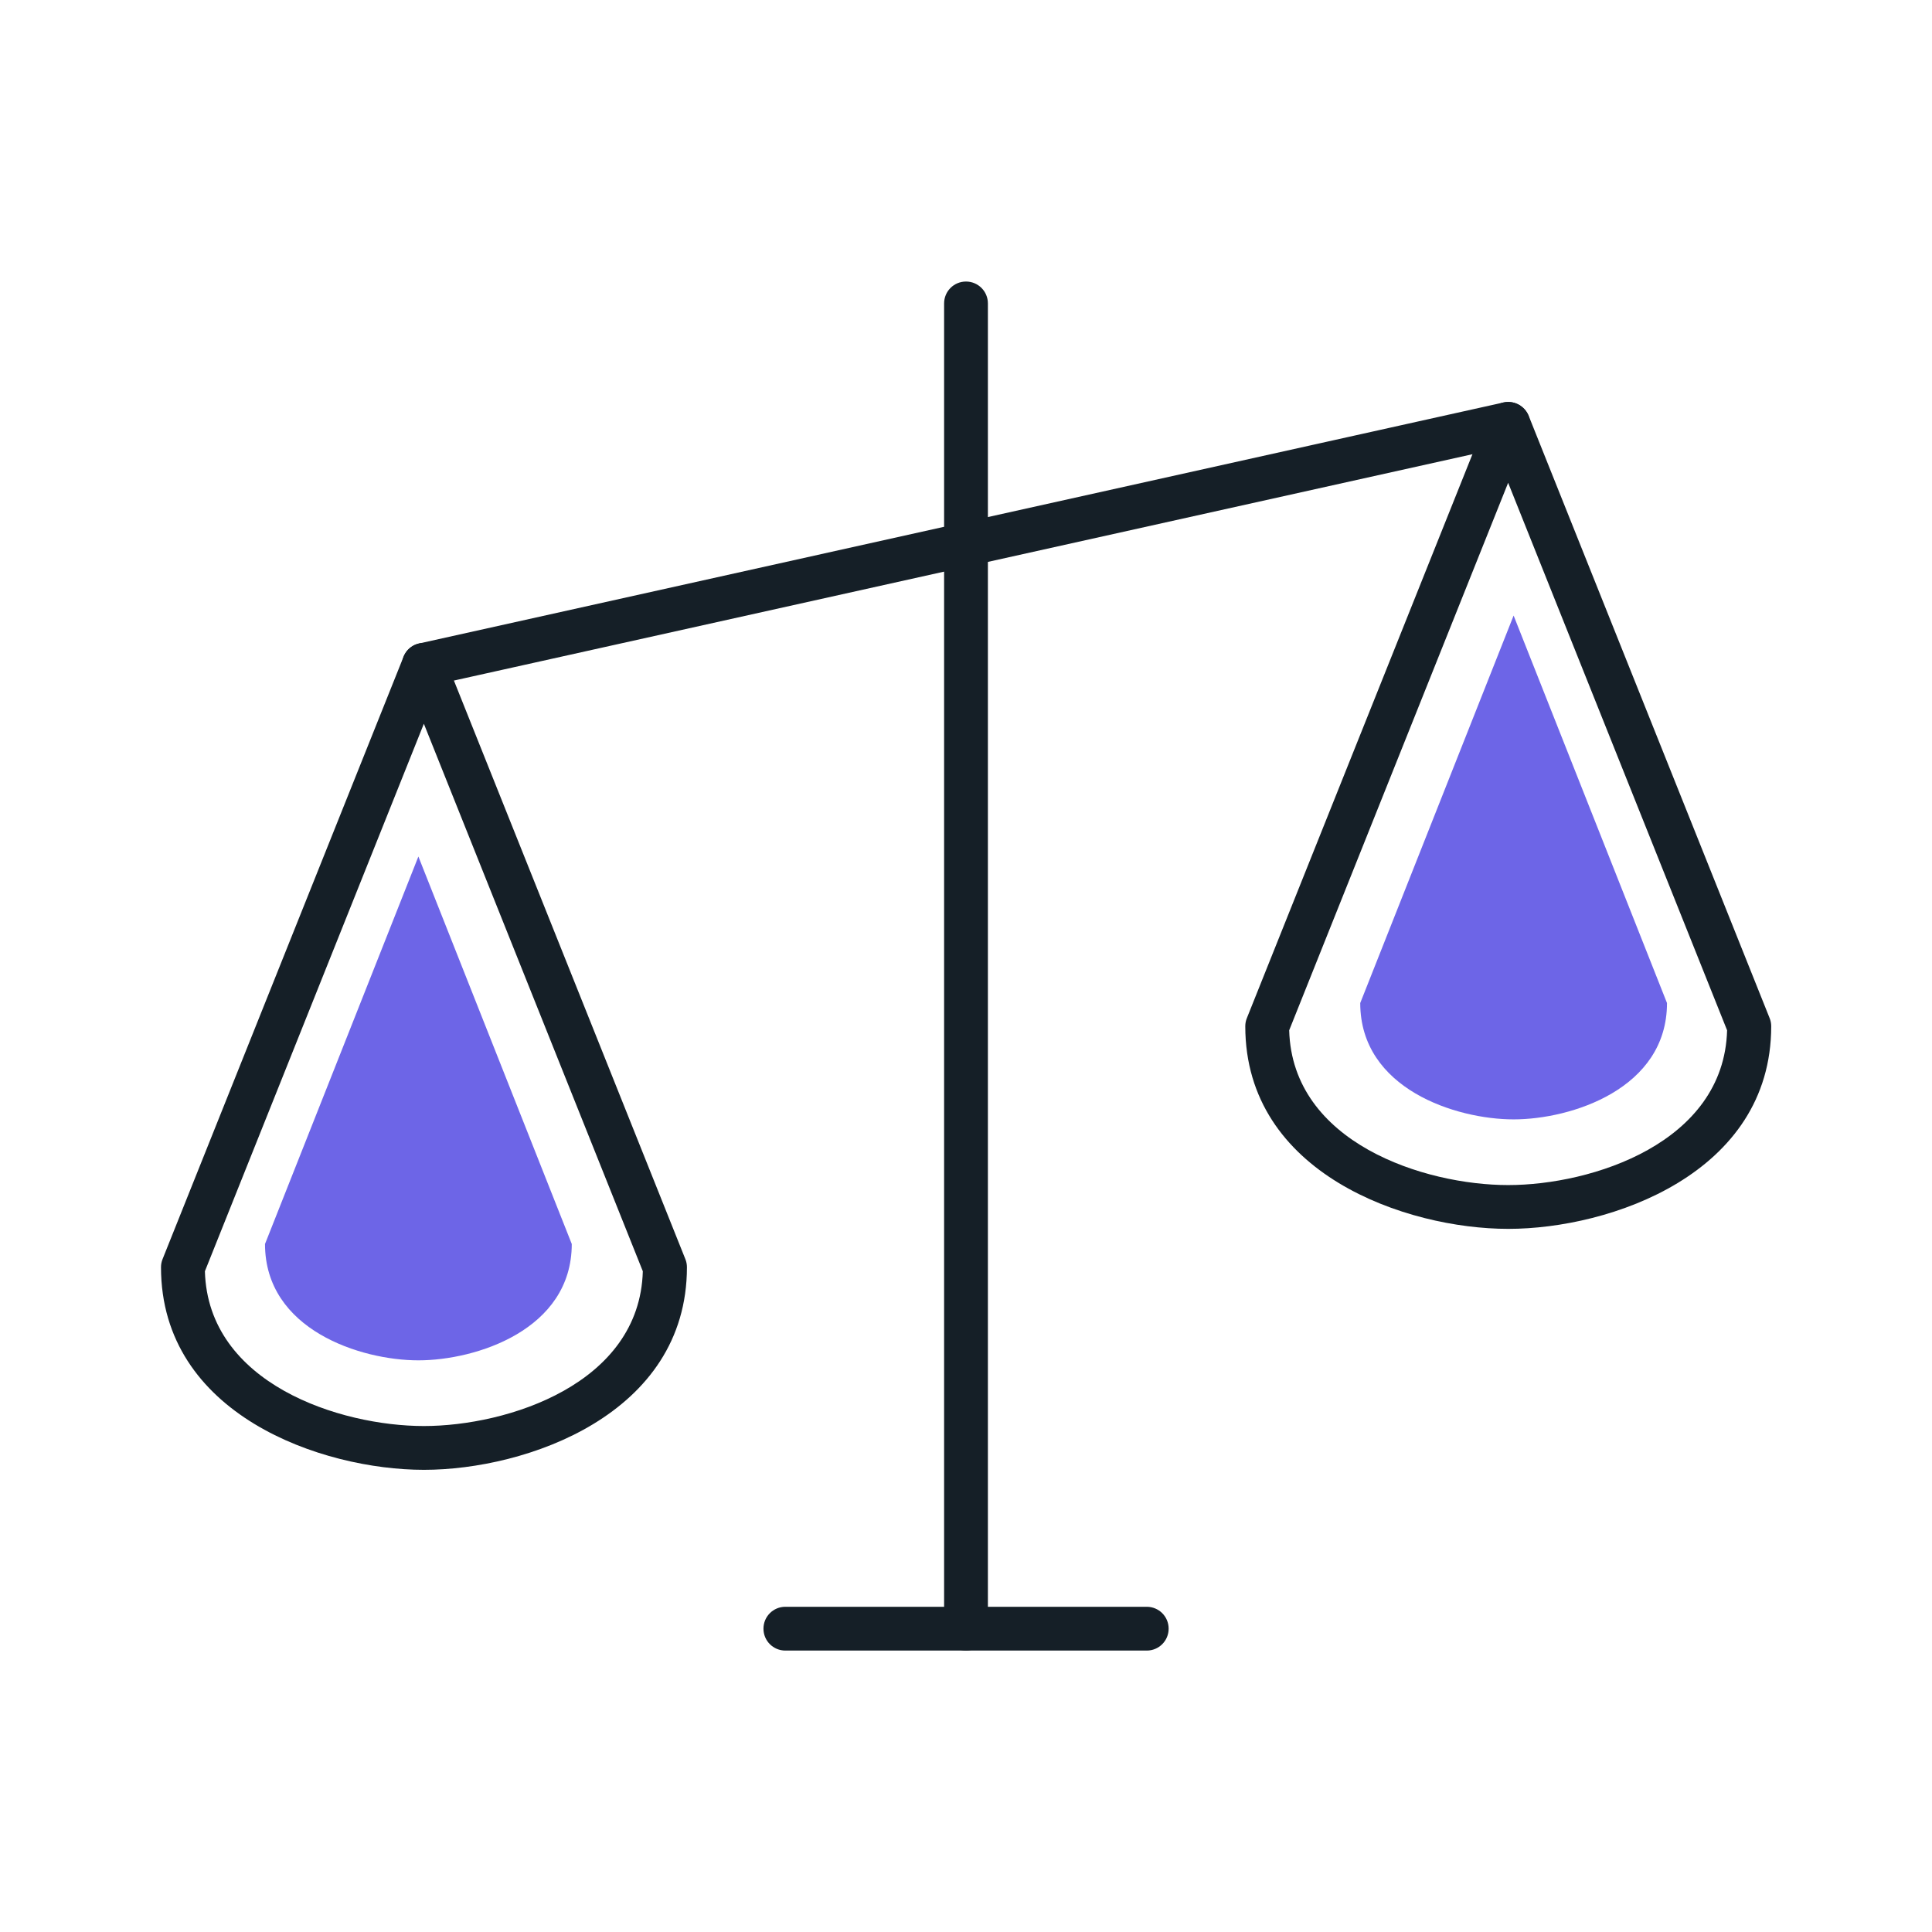
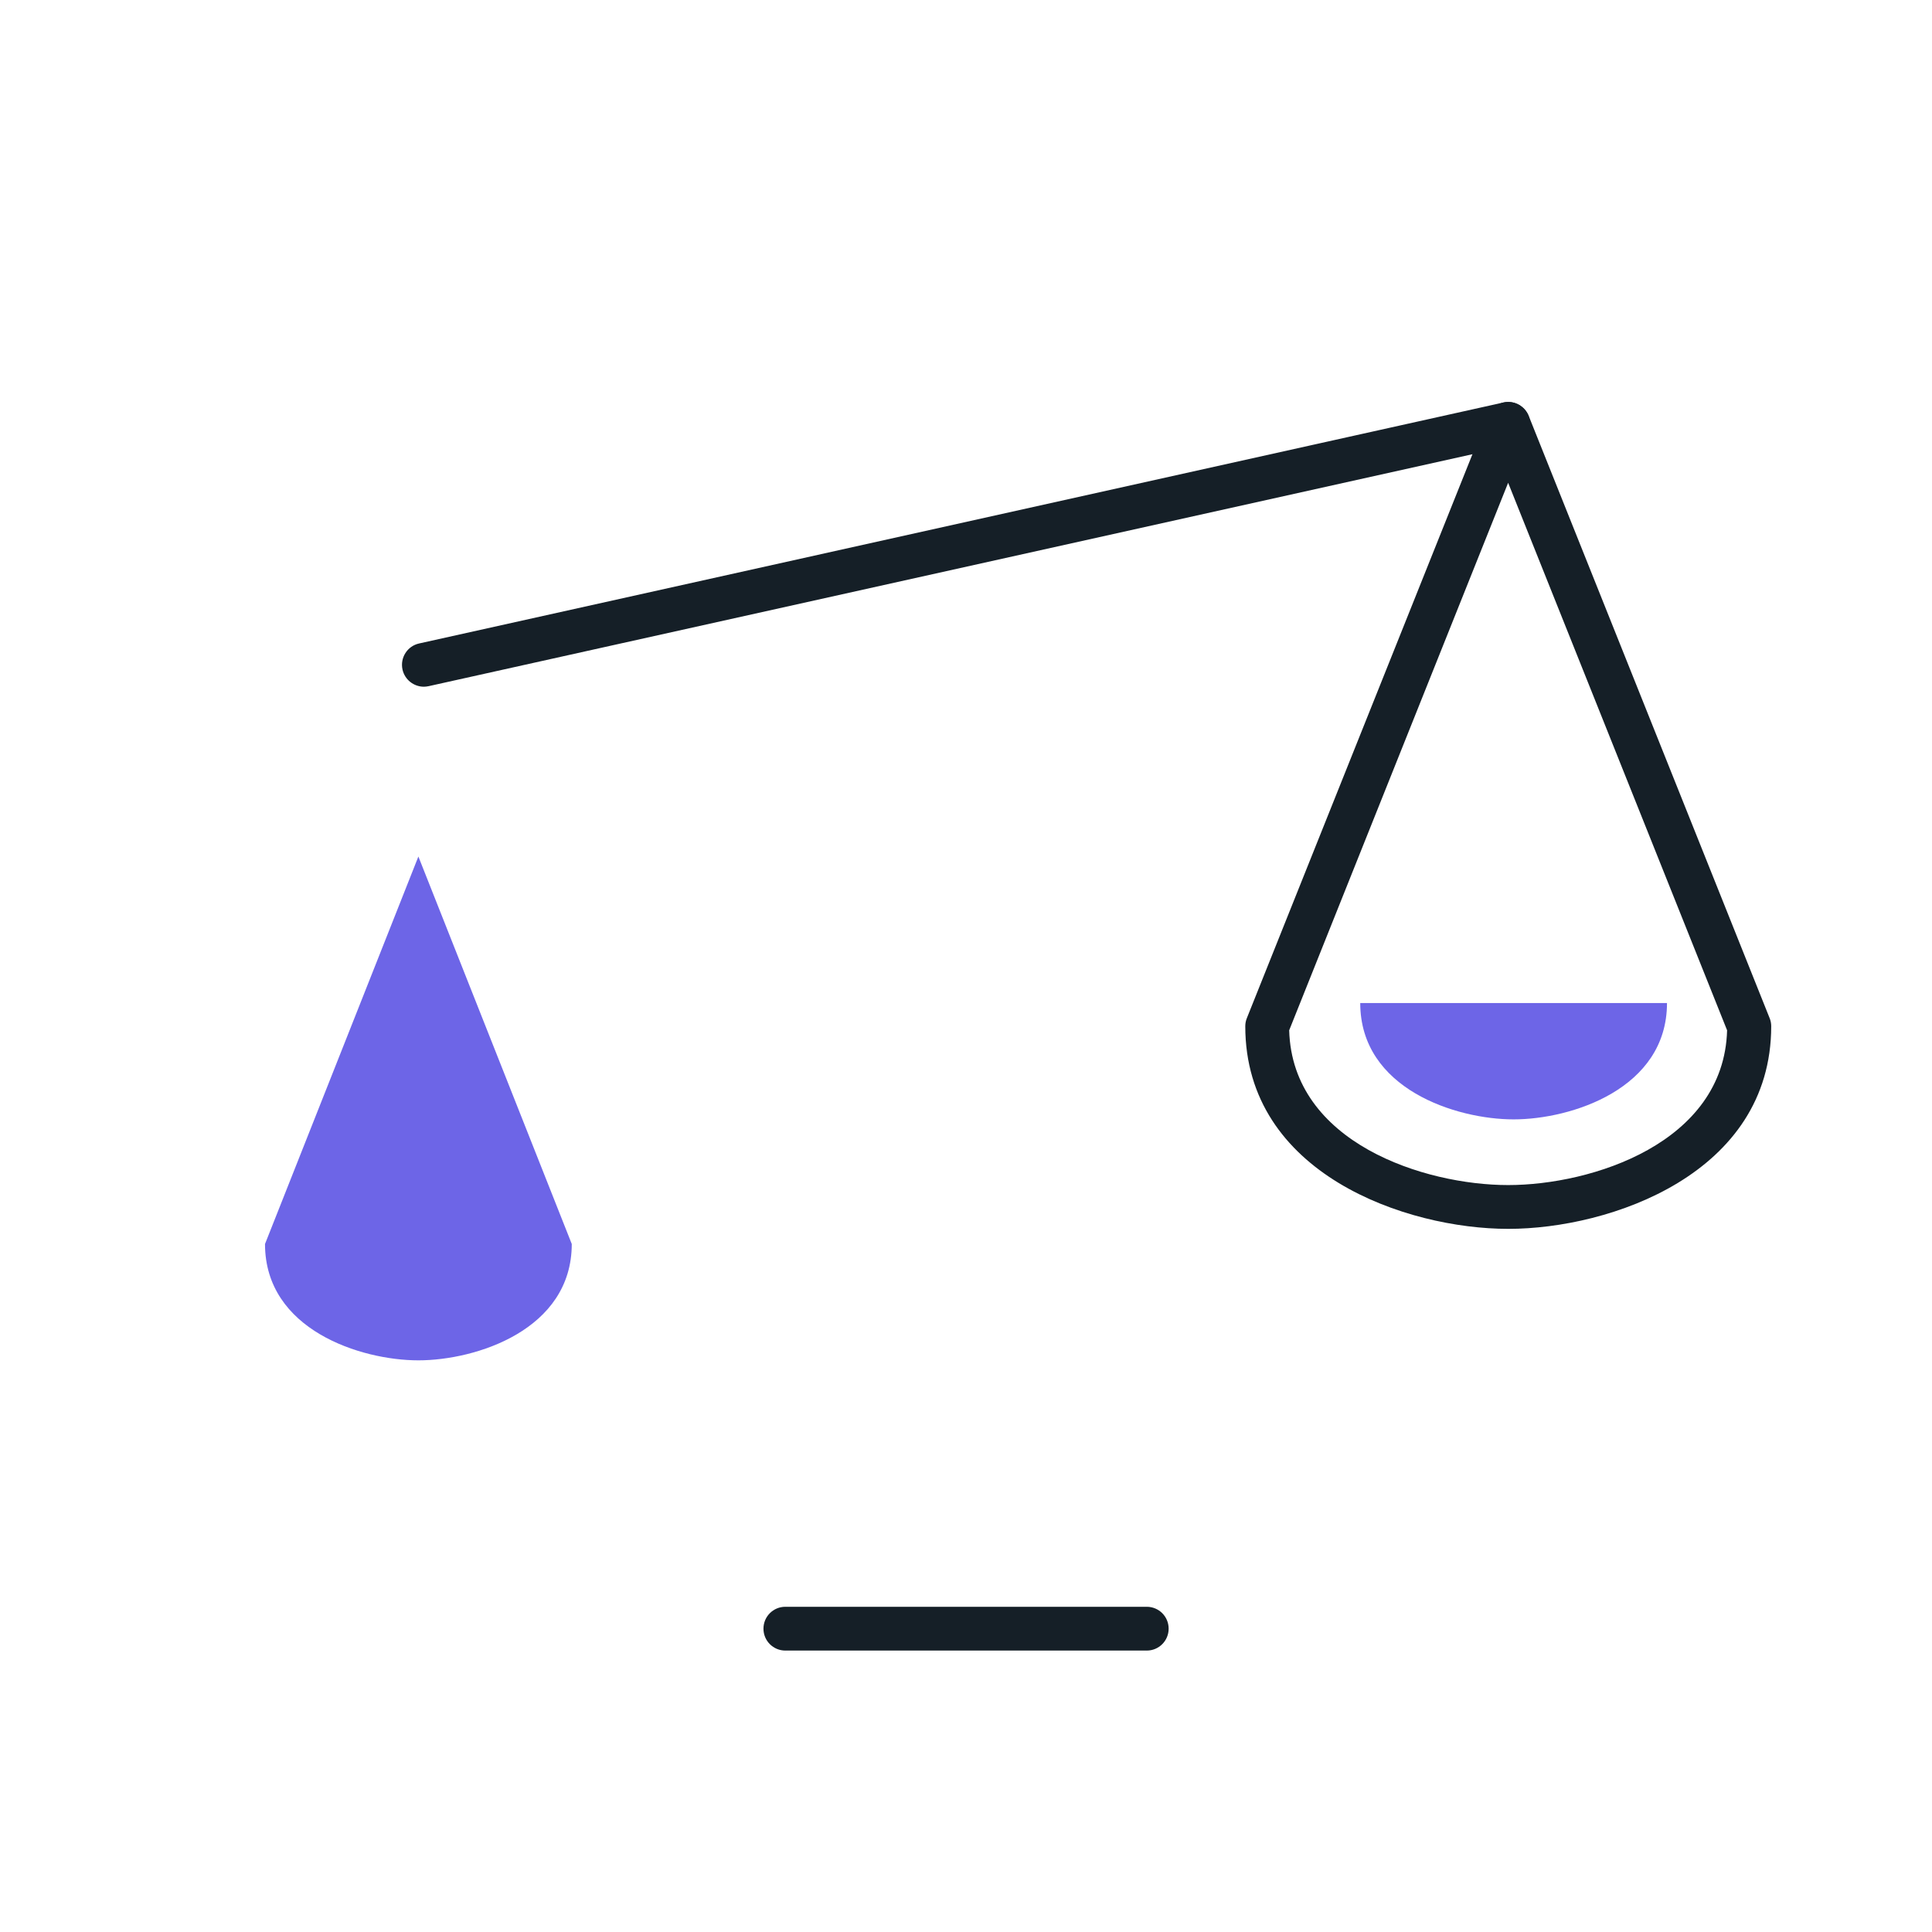
<svg xmlns="http://www.w3.org/2000/svg" id="Livello_1" data-name="Livello 1" width="180" height="180" viewBox="0 0 180 180">
  <defs>
    <style>
      .cls-1 {
        fill: #6d65e7;
      }

      .cls-2 {
        fill: #151f27;
      }
    </style>
  </defs>
-   <path class="cls-2" d="M90,153.78c-1.13,0-2.04-.91-2.04-2.04V28.27c0-1.13,.91-2.04,2.04-2.04s2.04,.91,2.04,2.04v123.47c0,1.13-.91,2.04-2.04,2.04Z" />
  <path class="cls-2" d="M106.84,153.78h-33.67c-1.13,0-2.04-.91-2.04-2.04s.91-2.04,2.04-2.04h33.67c1.13,0,2.04,.91,2.04,2.04s-.91,2.04-2.04,2.04Z" />
  <path class="cls-2" d="M39.49,63.98c-.93,0-1.78-.65-1.99-1.6-.24-1.1,.45-2.19,1.55-2.43l101.02-22.45c1.1-.24,2.19,.45,2.44,1.55,.24,1.1-.45,2.19-1.55,2.43L39.93,63.93c-.15,.03-.3,.05-.44,.05Z" />
-   <path class="cls-2" d="M39.49,136.94c-9.47,0-24.49-5.12-24.49-18.88,0-.26,.05-.52,.15-.76l22.45-56.12c.31-.77,1.06-1.28,1.9-1.28s1.58,.51,1.9,1.28l22.45,56.12c.1,.24,.15,.5,.15,.76,0,13.75-15.02,18.88-24.49,18.88Zm-20.4-18.5c.29,10.49,12.61,14.42,20.4,14.42s20.11-3.92,20.4-14.42l-20.4-51.01-20.4,51.01Z" />
  <path class="cls-1" d="M24.69,115.9c0,8,8.93,10.84,14.29,10.84s14.29-2.84,14.29-10.84l-14.29-36.1-14.29,36.1Z" />
-   <path class="cls-1" d="M126.73,93.45c0,8,8.93,10.84,14.29,10.84s14.29-2.84,14.29-10.84l-14.29-36.1-14.29,36.1Z" />
+   <path class="cls-1" d="M126.73,93.45c0,8,8.93,10.84,14.29,10.84s14.29-2.84,14.29-10.84Z" />
  <path class="cls-2" d="M140.51,114.49c-9.47,0-24.49-5.12-24.49-18.88,0-.26,.05-.52,.15-.76l22.45-56.12c.31-.77,1.06-1.28,1.9-1.28s1.58,.51,1.9,1.28l22.45,56.12c.1,.24,.15,.5,.15,.76,0,13.75-15.02,18.88-24.49,18.88Zm-20.4-18.5c.29,10.49,12.61,14.42,20.4,14.42s20.11-3.92,20.4-14.42l-20.4-51.01-20.4,51.01Z" />
</svg>